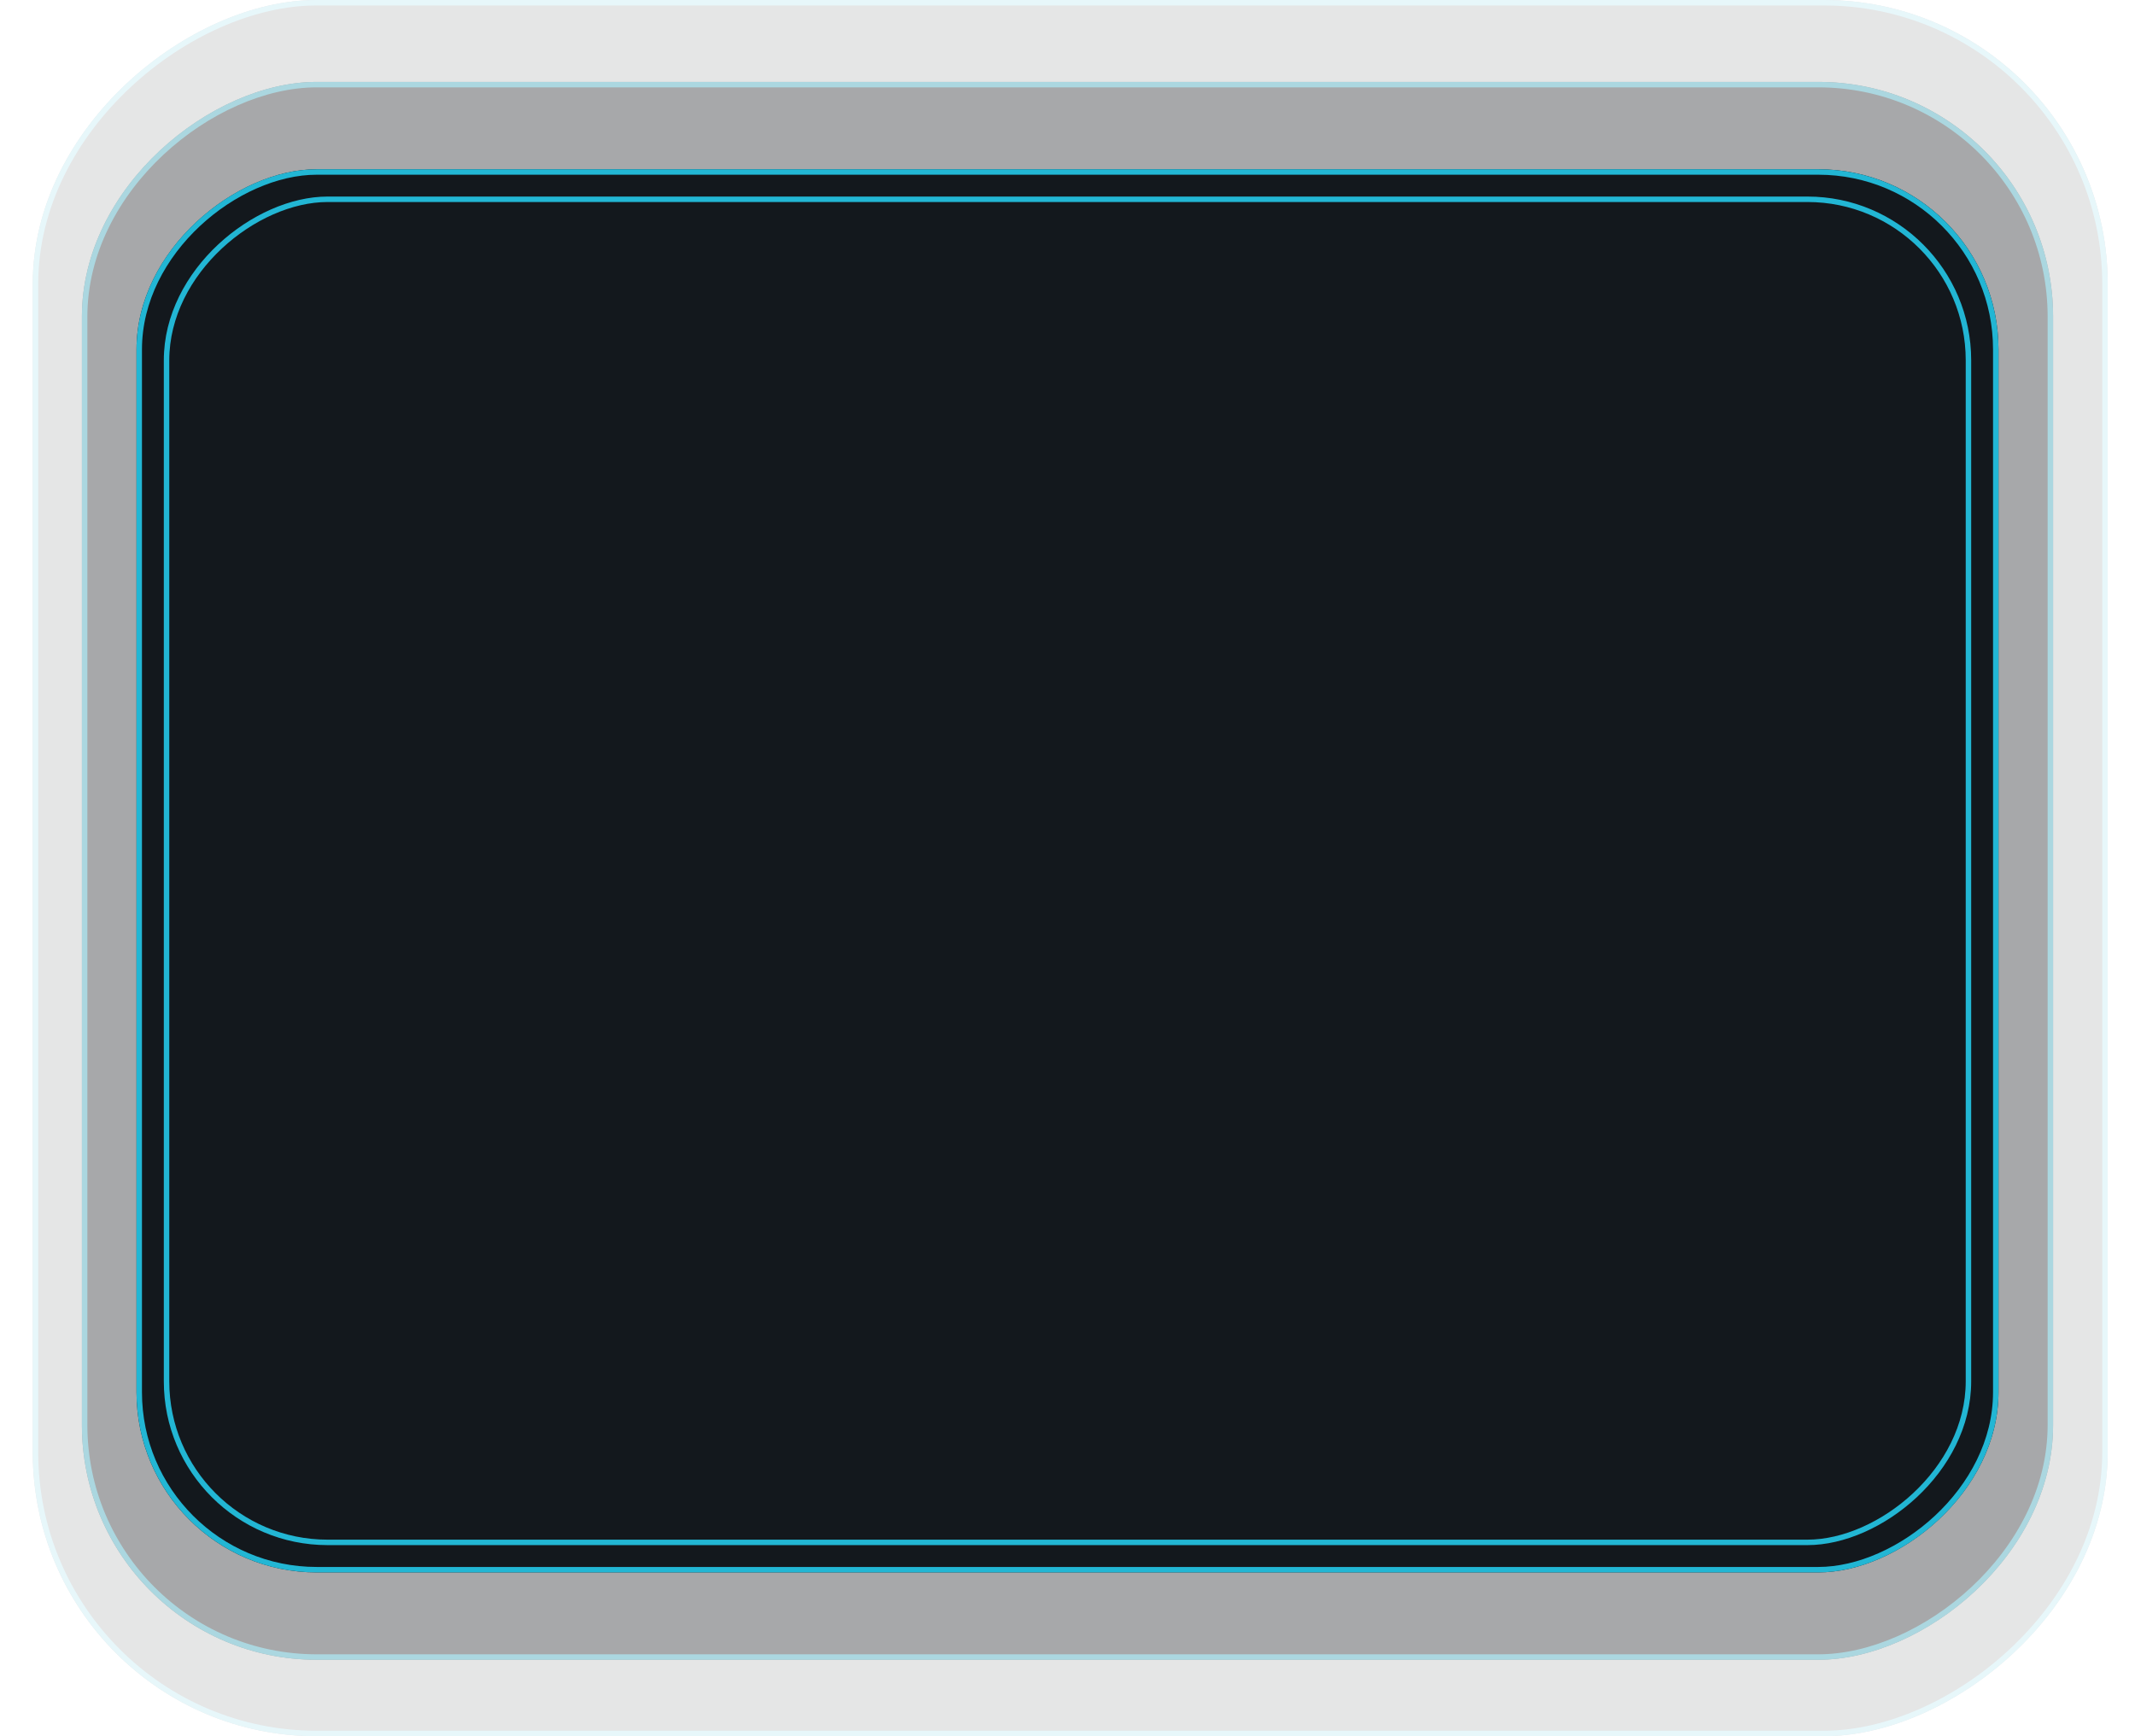
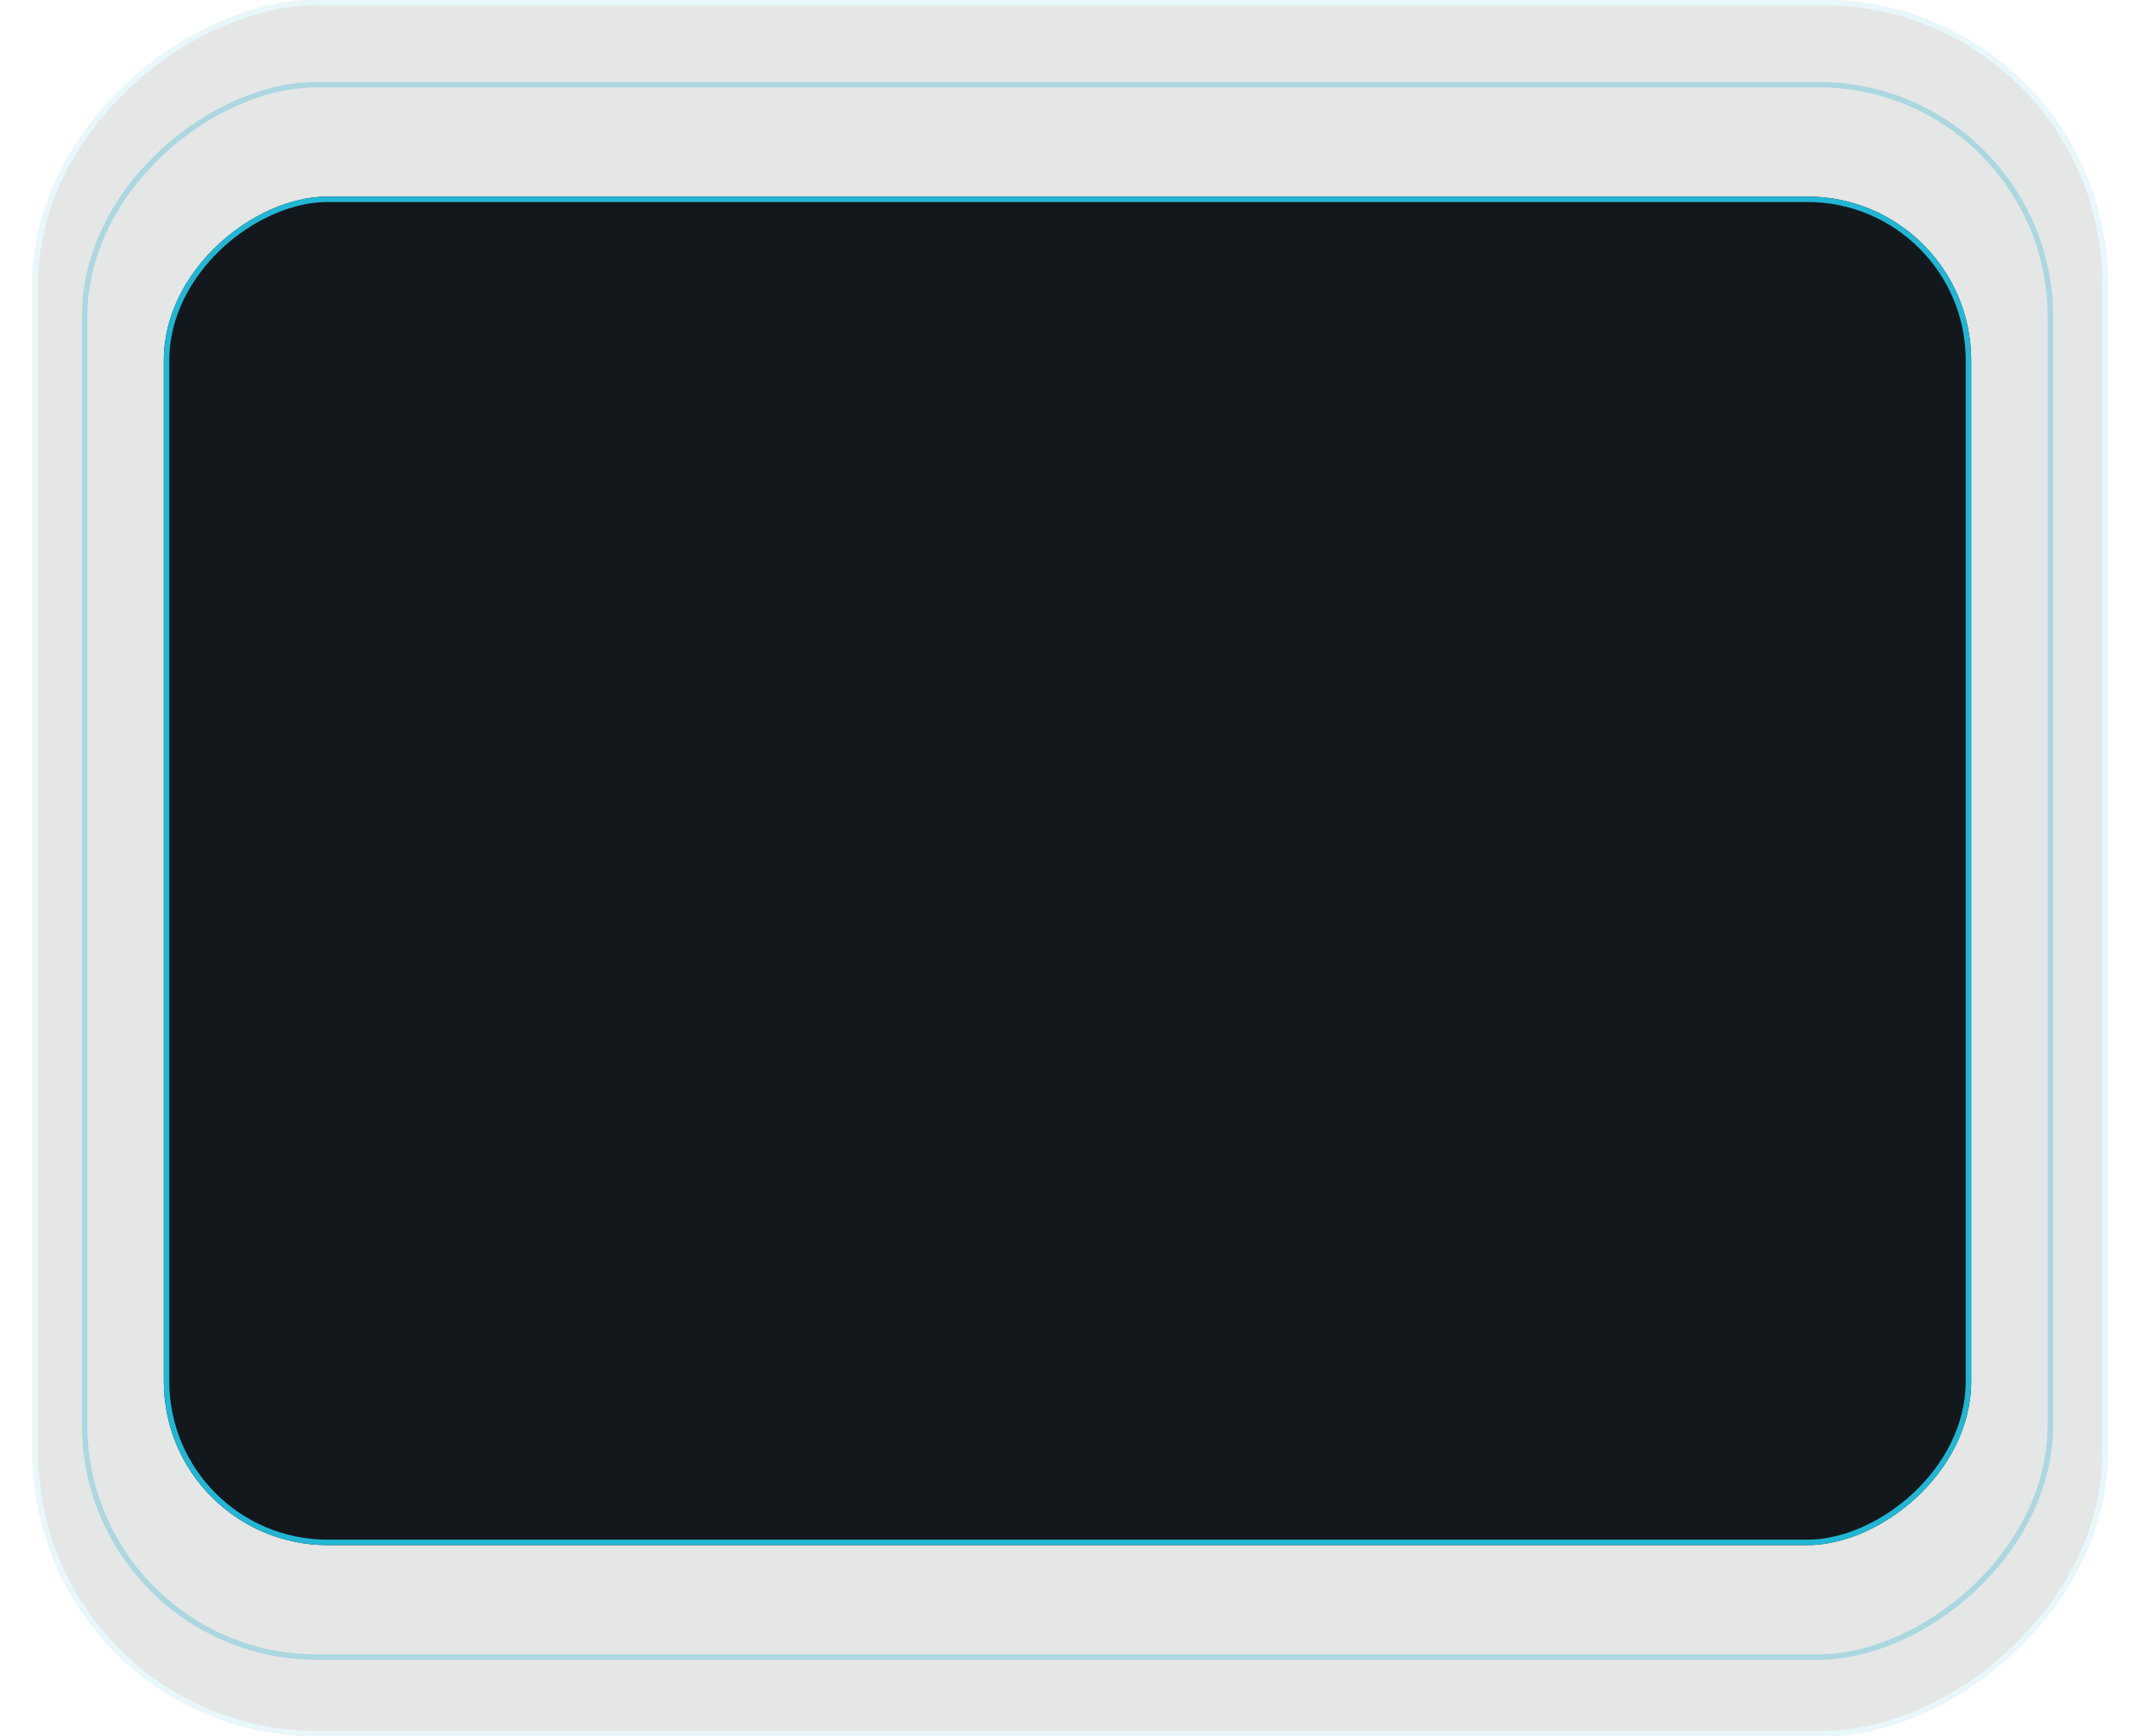
<svg xmlns="http://www.w3.org/2000/svg" width="391" height="318" viewBox="0 0 391 318">
  <defs>
    <filter id="Rectangle_25445" x="0" y="6" width="391" height="307" filterUnits="userSpaceOnUse">
      <feOffset />
      <feGaussianBlur stdDeviation="10" result="blur" />
      <feFlood flood-color="#22b6d4" />
      <feComposite operator="in" in2="blur" />
      <feComposite in="SourceGraphic" />
    </filter>
  </defs>
  <g id="Group_33552" data-name="Group 33552" transform="translate(-354 -19155)">
    <g id="Rectangle_25442" data-name="Rectangle 25442" transform="translate(740 19155) rotate(90)" fill="#13181d" stroke="#22b6d4" stroke-width="1" opacity="0.11">
      <rect width="318" height="380" rx="52" stroke="none" />
      <rect x="0.5" y="0.5" width="317" height="379" rx="51.5" fill="none" />
    </g>
    <g id="Rectangle_25443" data-name="Rectangle 25443" transform="translate(730 19170) rotate(90)" fill="#13181d" stroke="#22b6d4" stroke-width="1" opacity="0.3">
-       <rect width="289" height="361" rx="43" stroke="none" />
      <rect x="0.5" y="0.5" width="288" height="360" rx="42.5" fill="none" />
    </g>
    <g id="Rectangle_25444" data-name="Rectangle 25444" transform="translate(720 19186) rotate(90)" fill="#13181d" stroke="#22b6d4" stroke-width="1">
-       <rect width="257" height="341" rx="33" stroke="none" />
-       <rect x="0.5" y="0.5" width="256" height="340" rx="32.5" fill="none" />
-     </g>
+       </g>
    <g transform="matrix(1, 0, 0, 1, 354, 19155)" filter="url(#Rectangle_25445)">
      <g id="Rectangle_25445-2" data-name="Rectangle 25445" transform="translate(361 36) rotate(90)" fill="#13181d" stroke="#22b6d4" stroke-width="1">
        <rect width="247" height="331" rx="30" stroke="none" />
        <rect x="0.5" y="0.5" width="246" height="330" rx="29.5" fill="none" />
      </g>
    </g>
  </g>
</svg>